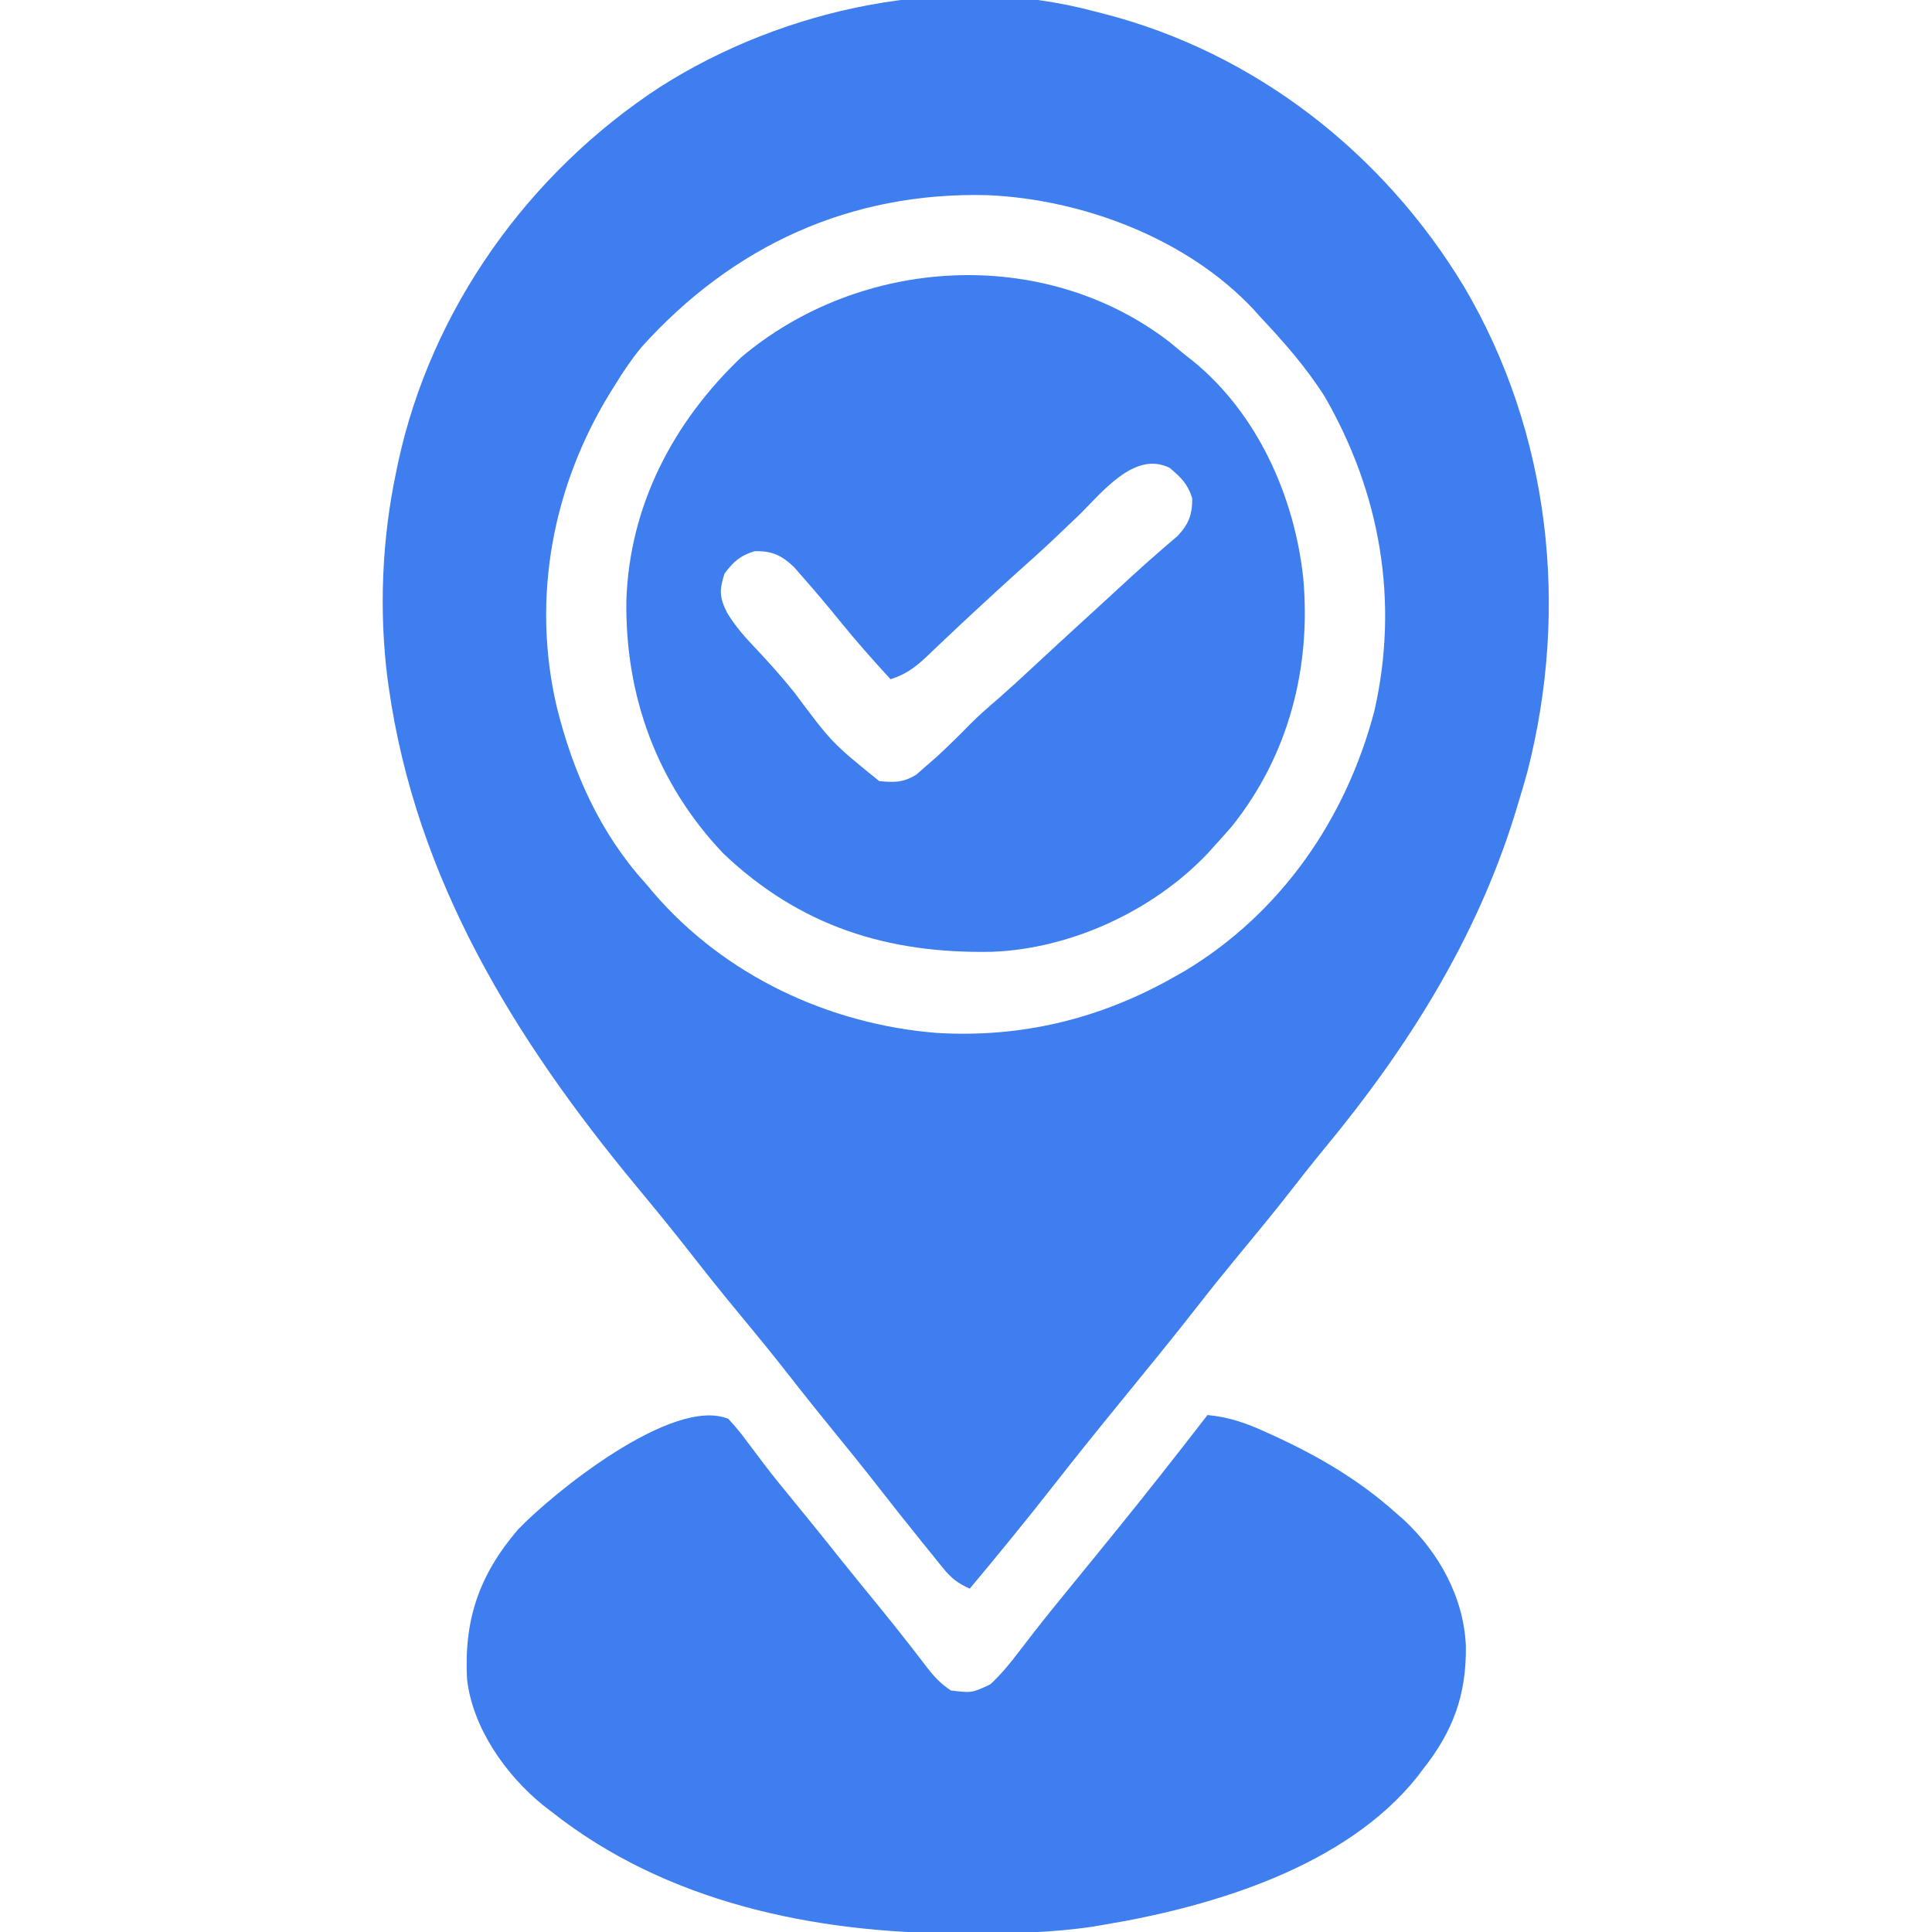
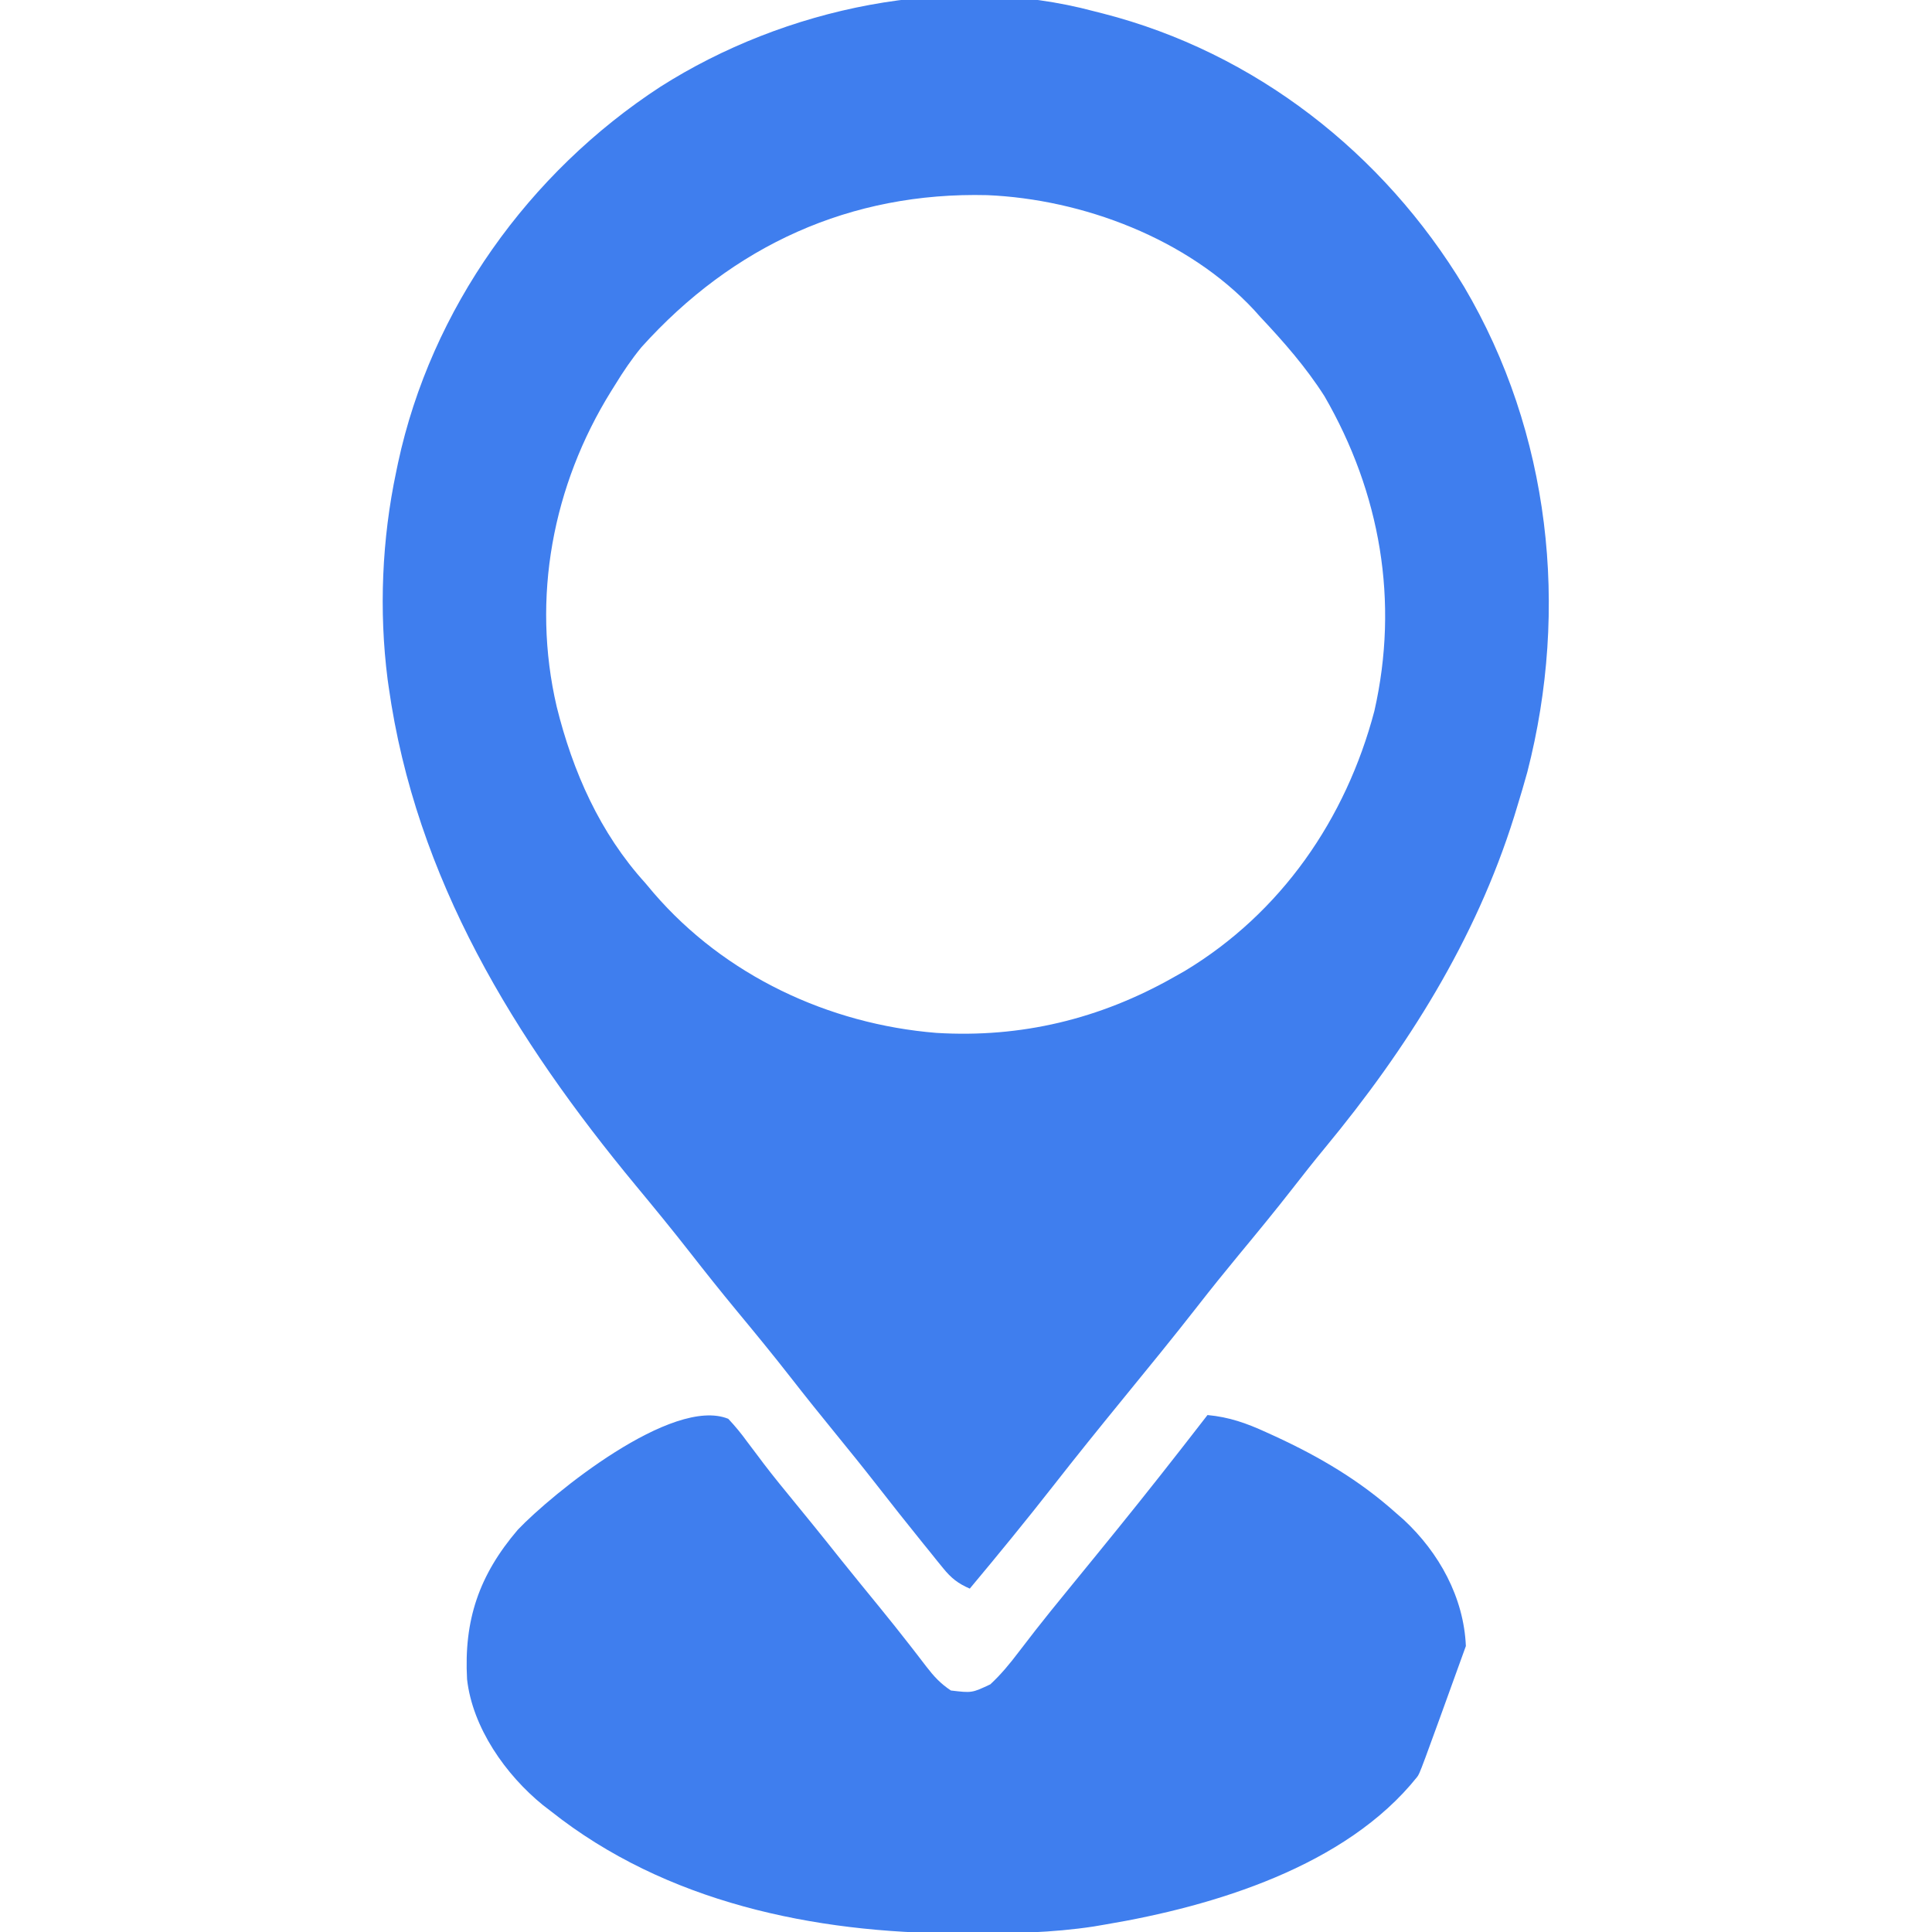
<svg xmlns="http://www.w3.org/2000/svg" width="512" height="512">
  <path d="M0 0 C0.763 0.193 1.526 0.387 2.312 0.586 C42.566 10.904 76.619 37.551 98 73 C120.853 111.716 125.918 158.241 114.75 201.625 C113.885 204.767 112.959 207.886 112 211 C111.758 211.791 111.516 212.581 111.267 213.396 C101.021 246.136 82.872 274.894 61.148 301.172 C58.222 304.712 55.382 308.312 52.562 311.938 C47.881 317.943 43.05 323.817 38.194 329.681 C34.547 334.095 30.959 338.547 27.438 343.062 C20.863 351.492 14.094 359.76 7.334 368.041 C1.215 375.541 -4.864 383.066 -10.823 390.694 C-18.052 399.926 -25.477 409.006 -33 418 C-36.122 416.643 -37.932 415.217 -40.066 412.578 C-40.629 411.89 -41.191 411.201 -41.77 410.492 C-42.361 409.752 -42.953 409.012 -43.562 408.25 C-44.183 407.485 -44.804 406.72 -45.443 405.932 C-49.641 400.742 -53.781 395.506 -57.885 390.241 C-61.367 385.78 -64.922 381.383 -68.5 377 C-72.532 372.061 -76.518 367.092 -80.438 362.062 C-85.117 356.062 -89.944 350.19 -94.797 344.33 C-99.003 339.241 -103.111 334.087 -107.172 328.882 C-111.822 322.93 -116.609 317.092 -121.428 311.276 C-153.641 272.366 -179.844 229.863 -187 179 C-187.094 178.335 -187.189 177.67 -187.286 176.986 C-189.601 158.848 -188.788 139.868 -185 122 C-184.839 121.224 -184.678 120.449 -184.512 119.649 C-175.72 78.823 -149.846 42.718 -115 20 C-82.063 -0.965 -38.239 -10.259 0 0 Z M-120 89 C-122.622 92.186 -124.848 95.482 -127 99 C-127.352 99.561 -127.703 100.123 -128.065 100.701 C-143.567 125.679 -149.178 155.452 -142.478 184.245 C-138.213 201.478 -131.026 217.755 -119 231 C-118.254 231.887 -117.507 232.774 -116.738 233.688 C-97.913 255.514 -70.423 268.419 -41.835 270.729 C-19.413 272.097 1.493 267.048 21 256 C21.985 255.444 22.97 254.889 23.984 254.316 C49.505 238.938 66.673 214.066 74.223 185.422 C80.812 156.417 75.834 127.657 61 102 C56.113 94.331 50.221 87.608 44 81 C43.45 80.385 42.899 79.77 42.332 79.137 C24.758 60.261 -3.059 49.79 -28.371 48.715 C-64.625 47.823 -95.767 62.075 -120 89 Z " fill="#3F7EEE" transform="translate(290,3)" />
-   <path d="M0 0 C1.867 1.99 3.412 3.869 5 6.062 C5.963 7.341 6.928 8.618 7.895 9.895 C8.65 10.901 8.65 10.901 9.42 11.928 C12.094 15.435 14.893 18.839 17.688 22.25 C18.796 23.609 19.904 24.968 21.012 26.328 C21.529 26.963 22.047 27.598 22.58 28.252 C25.025 31.261 27.439 34.296 29.855 37.328 C33.209 41.507 36.602 45.654 39.99 49.805 C42.753 53.201 45.491 56.612 48.176 60.07 C48.923 61.032 48.923 61.032 49.684 62.013 C50.622 63.225 51.556 64.44 52.486 65.659 C54.533 68.308 56.184 70.122 59 72 C64.567 72.662 64.567 72.662 69.445 70.367 C72.304 67.718 74.659 64.848 77 61.75 C77.97 60.491 78.942 59.233 79.914 57.977 C80.418 57.323 80.923 56.67 81.442 55.997 C84.039 52.668 86.706 49.396 89.375 46.125 C89.917 45.46 90.459 44.794 91.017 44.109 C93.232 41.391 95.449 38.675 97.666 35.959 C105.209 26.714 112.665 17.411 120 8 C120.739 7.053 121.477 6.105 122.238 5.129 C123.827 3.087 125.415 1.045 127 -1 C132.754 -0.462 137.329 1.158 142.562 3.562 C143.741 4.098 143.741 4.098 144.944 4.645 C156.714 10.085 167.283 16.297 177 25 C177.984 25.86 177.984 25.86 178.988 26.738 C188.383 35.467 194.926 47.344 195.471 60.222 C195.642 73.164 192.067 82.841 184 93 C183.29 93.938 183.29 93.938 182.566 94.895 C163.685 118.59 128.675 129.181 100 134 C98.955 134.178 97.91 134.356 96.833 134.54 C85.783 136.226 74.846 136.399 63.688 136.375 C62.718 136.374 61.749 136.374 60.75 136.373 C22.695 136.275 -16.552 128.162 -47 104 C-47.717 103.448 -48.433 102.897 -49.172 102.328 C-58.985 94.34 -67.772 81.889 -69.223 69.021 C-70.089 53.385 -66.081 41.461 -55.781 29.402 C-46.65 19.811 -14.84 -6.026 0 0 Z " fill="#3F7EEE" transform="translate(193,376)" />
-   <path d="M0 0 C1.444 1.18 2.881 2.367 4.312 3.562 C4.967 4.072 5.622 4.581 6.297 5.105 C23.54 19.073 33.349 41.1 35.688 62.75 C37.811 86.523 31.825 109.709 16.812 128.5 C15.334 130.206 13.835 131.895 12.312 133.562 C11.654 134.291 10.995 135.019 10.316 135.77 C-4.113 150.954 -25.973 161.07 -46.926 161.801 C-74.559 162.309 -97.705 155.013 -118 135.75 C-135.591 117.237 -144.09 93.943 -143.688 68.562 C-142.837 43.436 -131.196 21.295 -113.188 4.188 C-81.54 -22.463 -33.342 -25.433 0 0 Z M-24.062 46.375 C-25.564 47.804 -27.067 49.233 -28.57 50.66 C-29.283 51.338 -29.997 52.017 -30.731 52.715 C-33.85 55.66 -37.045 58.517 -40.246 61.371 C-43.189 64.013 -46.096 66.691 -49 69.375 C-49.542 69.875 -50.085 70.374 -50.644 70.889 C-53.526 73.548 -56.389 76.224 -59.23 78.926 C-59.809 79.472 -60.389 80.018 -60.985 80.581 C-62.091 81.625 -63.192 82.674 -64.286 83.73 C-67.241 86.506 -69.803 88.349 -73.688 89.562 C-78.309 84.526 -82.832 79.445 -87.125 74.125 C-90.329 70.186 -93.581 66.309 -96.938 62.5 C-98.121 61.152 -98.121 61.152 -99.328 59.777 C-102.631 56.677 -105.165 55.531 -109.688 55.625 C-113.592 56.845 -115.215 58.313 -117.688 61.562 C-119.068 65.948 -119.072 67.791 -117.008 71.93 C-114.888 75.452 -112.346 78.339 -109.5 81.312 C-105.907 85.121 -102.466 88.974 -99.188 93.062 C-89.214 106.425 -89.214 106.425 -76.688 116.562 C-72.656 116.946 -70.39 116.985 -66.879 114.875 C-66.011 114.112 -65.144 113.349 -64.25 112.562 C-63.306 111.74 -62.363 110.918 -61.391 110.07 C-58.369 107.267 -55.436 104.4 -52.562 101.445 C-50.153 99.025 -47.591 96.821 -45.004 94.594 C-42.102 92.049 -39.269 89.435 -36.438 86.812 C-35.88 86.297 -35.323 85.781 -34.75 85.249 C-33.616 84.2 -32.483 83.15 -31.35 82.1 C-27.308 78.361 -23.241 74.648 -19.18 70.93 C-17.659 69.537 -16.14 68.142 -14.621 66.746 C-14.114 66.281 -13.608 65.816 -13.086 65.337 C-12.079 64.412 -11.073 63.486 -10.069 62.56 C-7.669 60.352 -5.247 58.181 -2.781 56.047 C-1.884 55.268 -0.987 54.49 -0.062 53.688 C0.734 53.009 1.531 52.331 2.352 51.633 C5.323 48.496 6.34 45.863 6.25 41.562 C5.072 37.792 3.288 36.103 0.312 33.562 C-9.163 28.825 -17.88 40.429 -24.062 46.375 Z " fill="#3F7EEE" transform="translate(309.688,90.438)" />
+   <path d="M0 0 C1.867 1.99 3.412 3.869 5 6.062 C5.963 7.341 6.928 8.618 7.895 9.895 C8.65 10.901 8.65 10.901 9.42 11.928 C12.094 15.435 14.893 18.839 17.688 22.25 C18.796 23.609 19.904 24.968 21.012 26.328 C21.529 26.963 22.047 27.598 22.58 28.252 C25.025 31.261 27.439 34.296 29.855 37.328 C33.209 41.507 36.602 45.654 39.99 49.805 C42.753 53.201 45.491 56.612 48.176 60.07 C48.923 61.032 48.923 61.032 49.684 62.013 C50.622 63.225 51.556 64.44 52.486 65.659 C54.533 68.308 56.184 70.122 59 72 C64.567 72.662 64.567 72.662 69.445 70.367 C72.304 67.718 74.659 64.848 77 61.75 C77.97 60.491 78.942 59.233 79.914 57.977 C80.418 57.323 80.923 56.67 81.442 55.997 C84.039 52.668 86.706 49.396 89.375 46.125 C89.917 45.46 90.459 44.794 91.017 44.109 C93.232 41.391 95.449 38.675 97.666 35.959 C105.209 26.714 112.665 17.411 120 8 C120.739 7.053 121.477 6.105 122.238 5.129 C123.827 3.087 125.415 1.045 127 -1 C132.754 -0.462 137.329 1.158 142.562 3.562 C143.741 4.098 143.741 4.098 144.944 4.645 C156.714 10.085 167.283 16.297 177 25 C177.984 25.86 177.984 25.86 178.988 26.738 C188.383 35.467 194.926 47.344 195.471 60.222 C183.29 93.938 183.29 93.938 182.566 94.895 C163.685 118.59 128.675 129.181 100 134 C98.955 134.178 97.91 134.356 96.833 134.54 C85.783 136.226 74.846 136.399 63.688 136.375 C62.718 136.374 61.749 136.374 60.75 136.373 C22.695 136.275 -16.552 128.162 -47 104 C-47.717 103.448 -48.433 102.897 -49.172 102.328 C-58.985 94.34 -67.772 81.889 -69.223 69.021 C-70.089 53.385 -66.081 41.461 -55.781 29.402 C-46.65 19.811 -14.84 -6.026 0 0 Z " fill="#3F7EEE" transform="translate(193,376)" />
</svg>